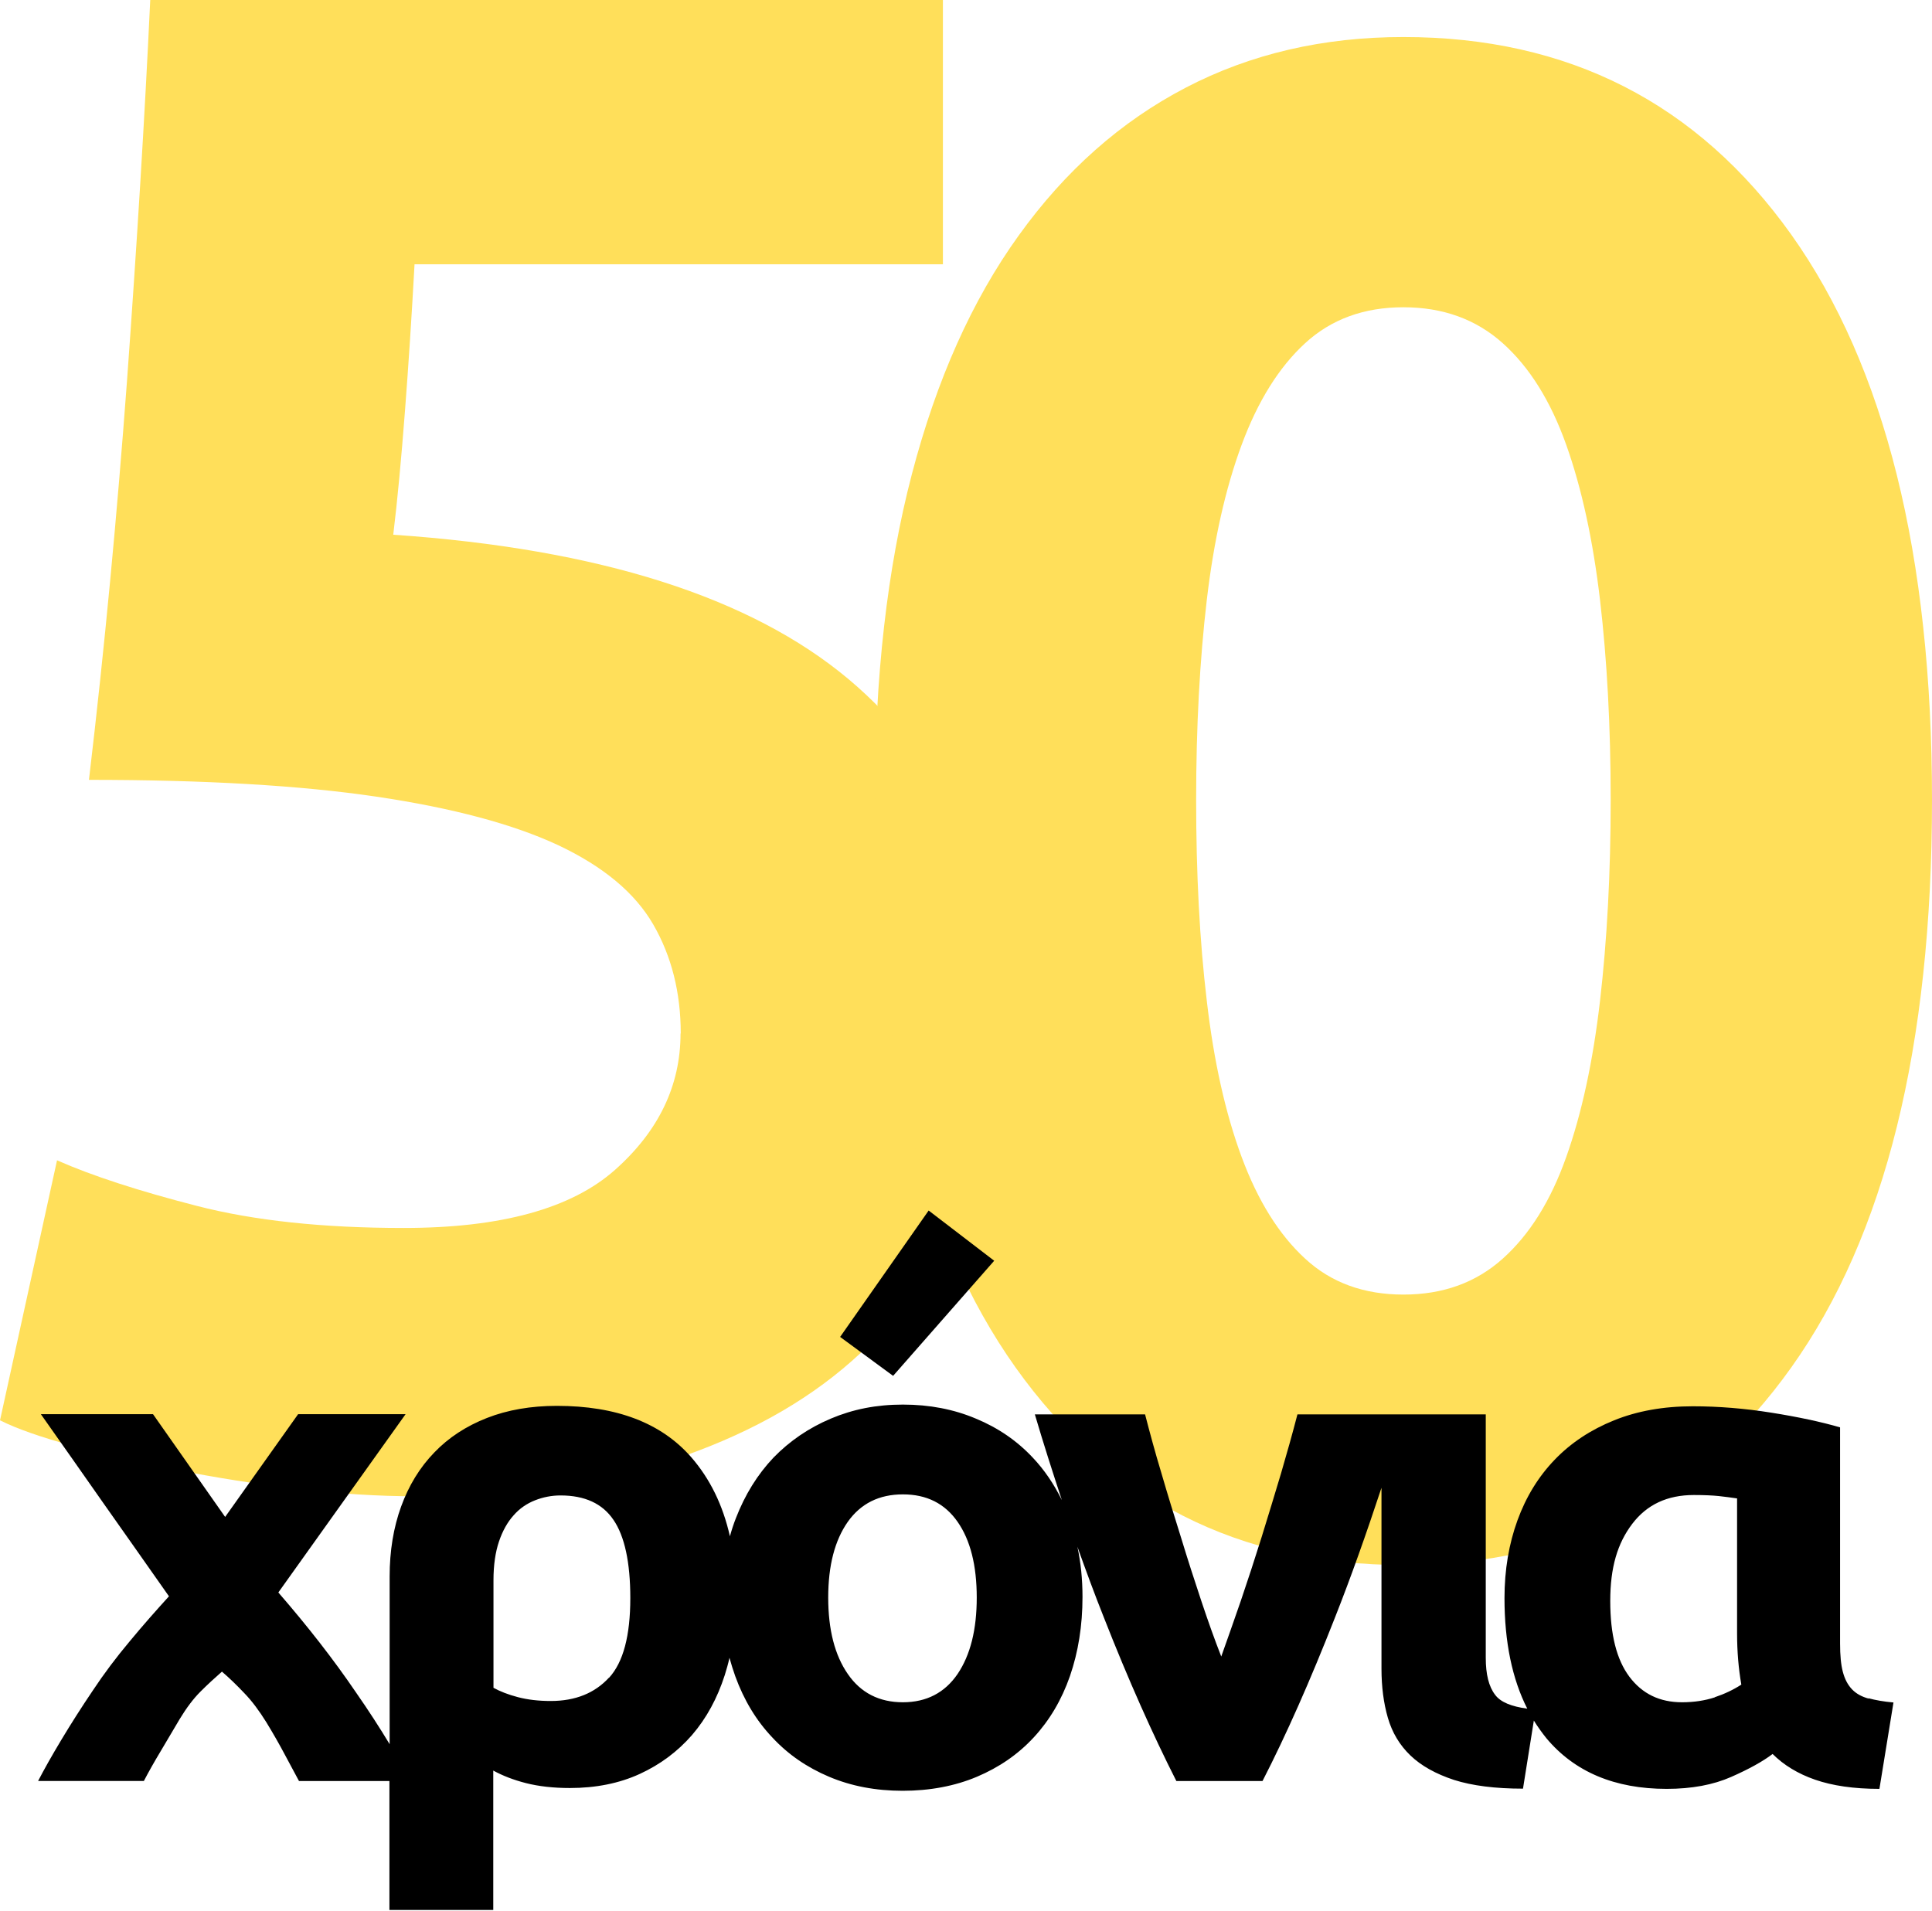
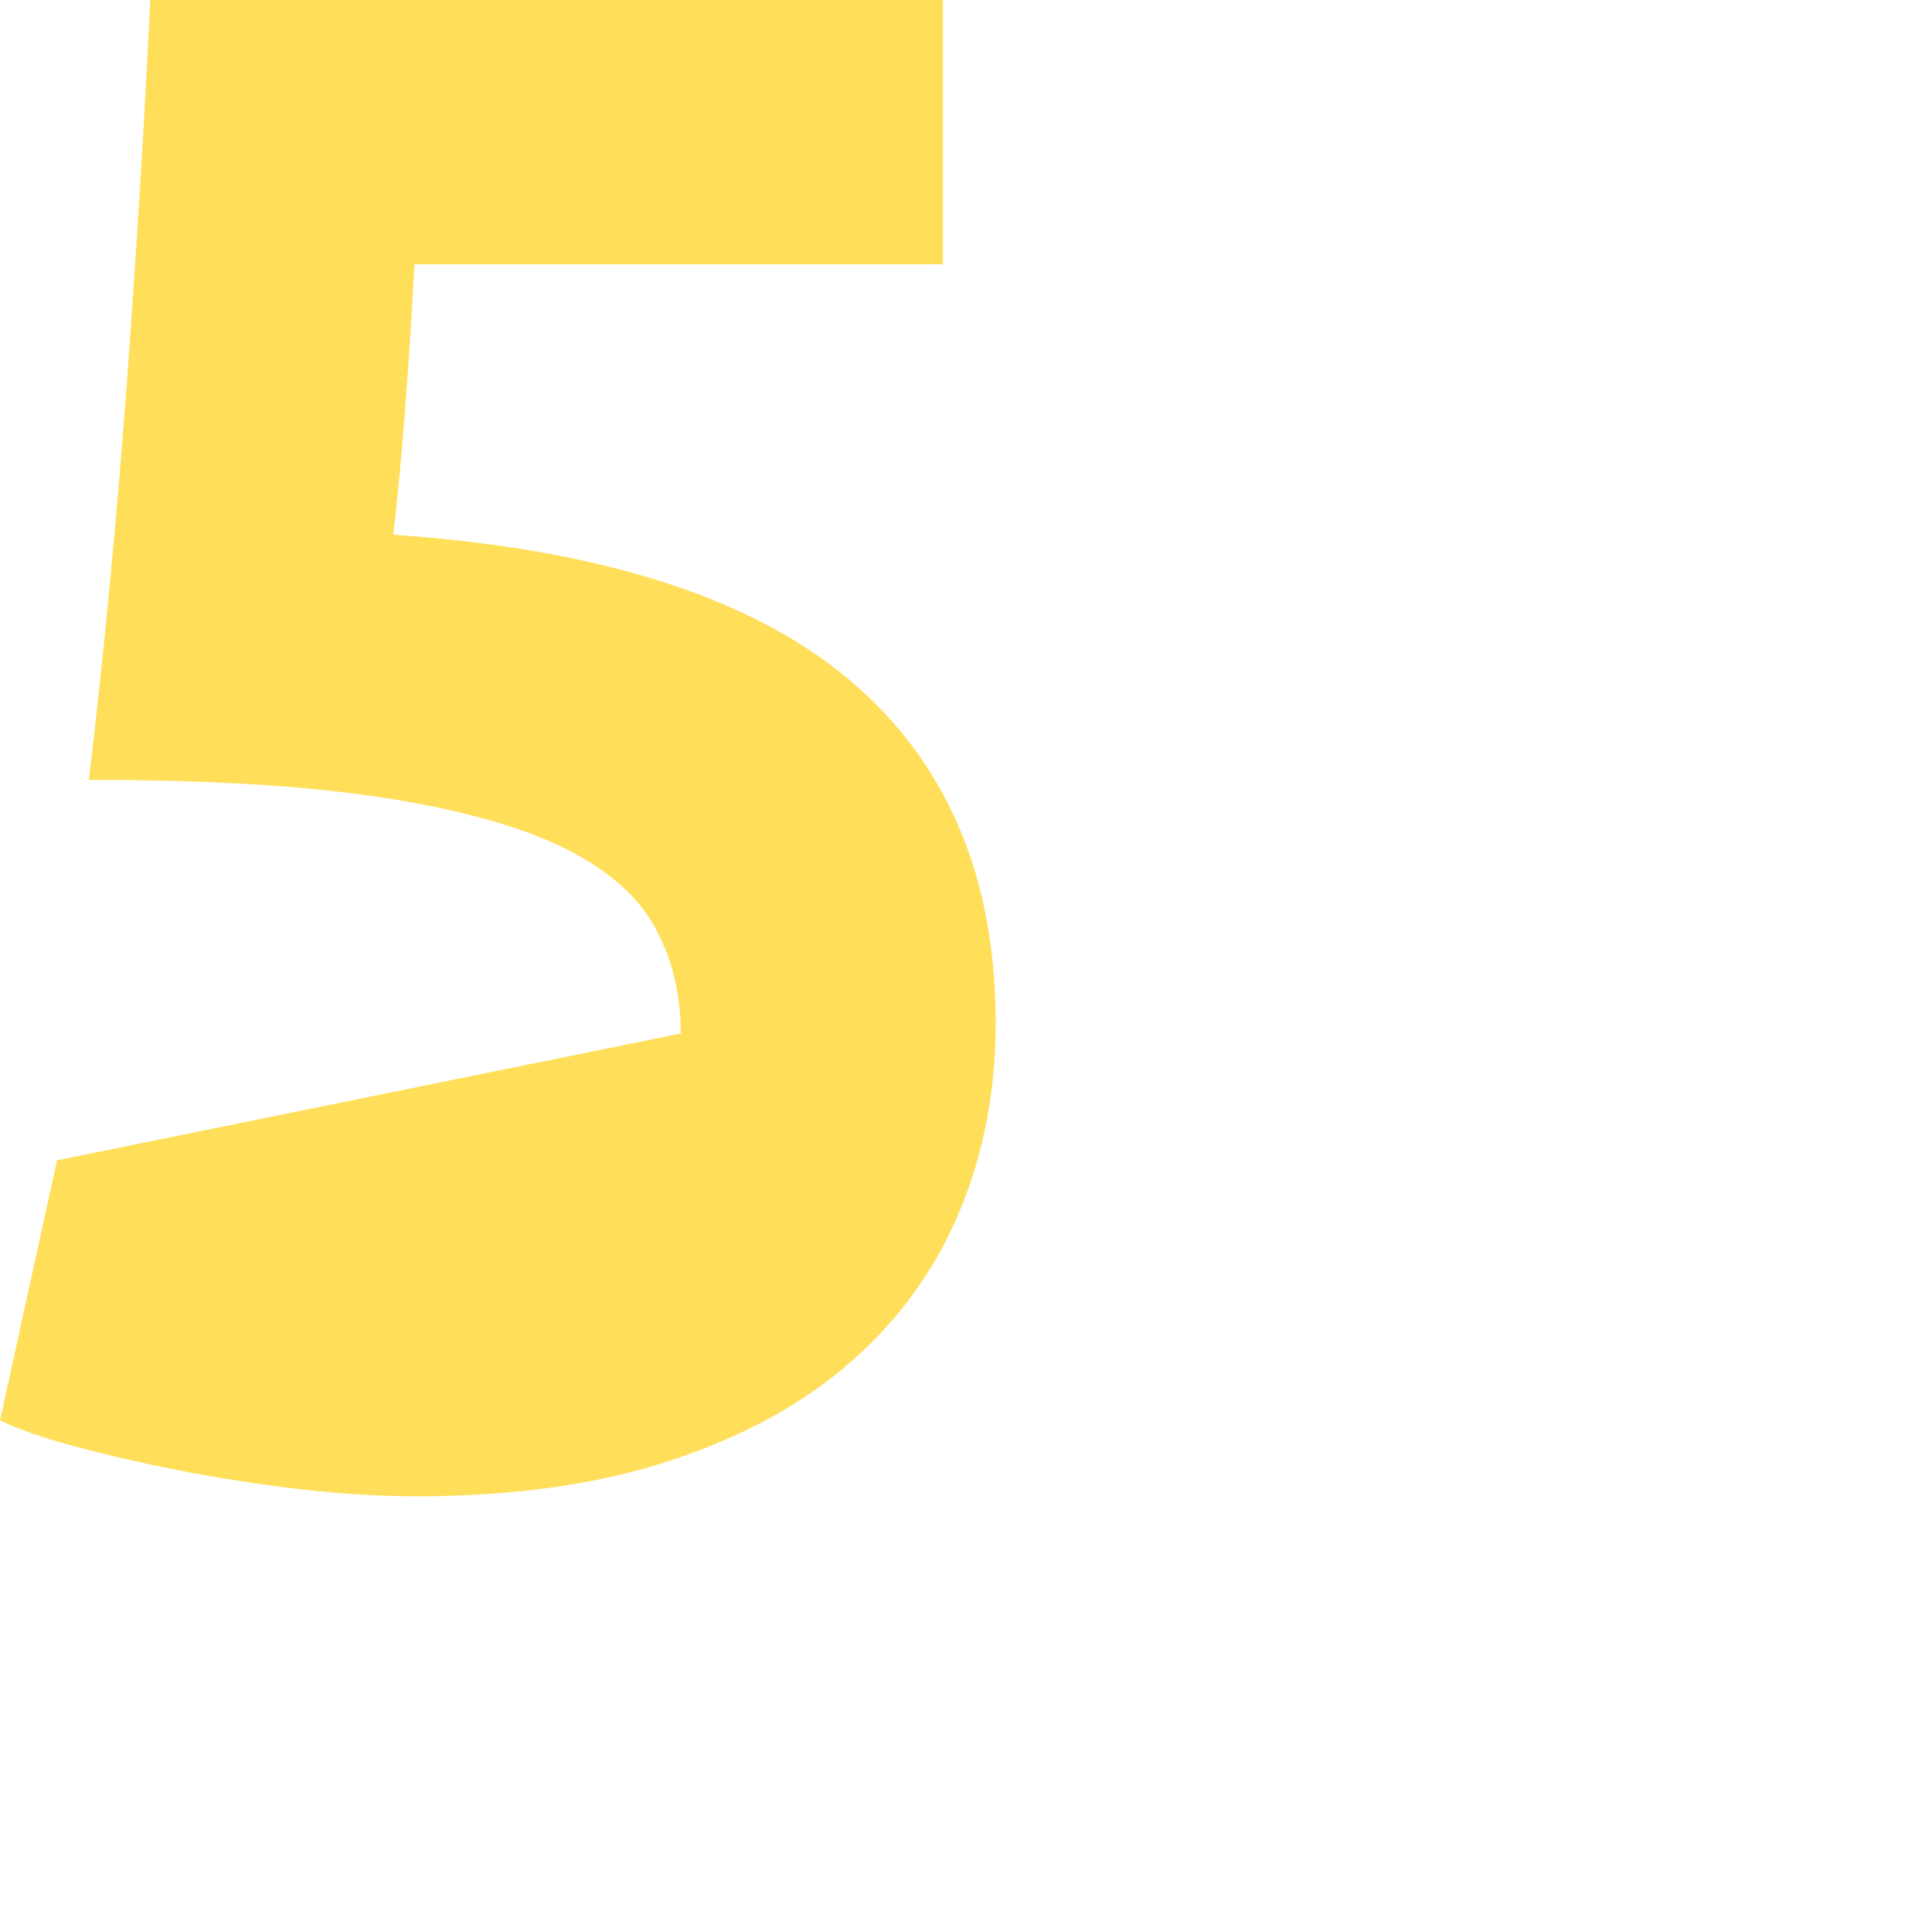
<svg xmlns="http://www.w3.org/2000/svg" id="Layer_2" data-name="Layer 2" viewBox="0 0 90.79 89.8">
  <defs>
    <style> .cls-1 { fill: #ffdf5a; } </style>
  </defs>
  <g id="Layer_1-2" data-name="Layer 1">
    <g>
      <g>
-         <path class="cls-1" d="M31.99,48.57c0-1.92-.43-3.63-1.29-5.12-.86-1.49-2.35-2.73-4.47-3.73-2.12-.99-4.97-1.75-8.54-2.28-3.58-.53-8.08-.79-13.51-.79.73-6.16,1.32-12.42,1.79-18.77.46-6.36.83-12.32,1.09-17.88h37.25v12.42h-24.83c-.13,2.38-.28,4.69-.45,6.9-.17,2.22-.35,4.16-.55,5.81,9.67.66,16.8,2.93,21.41,6.8,4.6,3.87,6.9,9.26,6.9,16.14,0,3.18-.56,6.13-1.69,8.84-1.13,2.72-2.82,5.07-5.07,7.05-2.25,1.99-5.08,3.54-8.49,4.67-3.41,1.13-7.4,1.69-11.97,1.69-1.79,0-3.66-.12-5.61-.35-1.95-.23-3.84-.53-5.66-.89-1.82-.36-3.46-.75-4.92-1.14-1.46-.4-2.58-.79-3.38-1.19l2.68-12.22c1.65.73,3.84,1.44,6.56,2.14,2.71.7,5.96,1.04,9.73,1.04,4.57,0,7.88-.91,9.93-2.73,2.05-1.82,3.08-3.96,3.08-6.41Z" />
-         <path class="cls-1" d="M90.79,37.59c0,11.59-2.2,20.48-6.61,26.67-4.4,6.19-10.48,9.29-18.23,9.29s-13.82-3.09-18.23-9.29c-4.4-6.19-6.61-15.08-6.61-26.67,0-5.76.58-10.86,1.74-15.3,1.16-4.44,2.83-8.18,5.02-11.22,2.19-3.05,4.8-5.36,7.85-6.95,3.05-1.59,6.46-2.38,10.23-2.38,7.75,0,13.82,3.1,18.23,9.29,4.4,6.19,6.61,15.05,6.61,26.57ZM75.69,37.59c0-3.44-.17-6.57-.5-9.39-.33-2.81-.86-5.25-1.59-7.3-.73-2.05-1.72-3.64-2.98-4.77-1.26-1.13-2.82-1.69-4.67-1.69s-3.39.56-4.62,1.69c-1.23,1.13-2.22,2.72-2.98,4.77-.76,2.05-1.31,4.49-1.64,7.3-.33,2.82-.5,5.94-.5,9.39s.16,6.59.5,9.44c.33,2.85.88,5.3,1.64,7.35.76,2.05,1.75,3.64,2.98,4.77,1.22,1.13,2.76,1.69,4.62,1.69s3.41-.56,4.67-1.69c1.26-1.13,2.25-2.71,2.98-4.77.73-2.05,1.26-4.5,1.59-7.35.33-2.85.5-5.99.5-9.44Z" />
+         <path class="cls-1" d="M31.99,48.57c0-1.92-.43-3.63-1.29-5.12-.86-1.49-2.35-2.73-4.47-3.73-2.12-.99-4.97-1.75-8.54-2.28-3.58-.53-8.08-.79-13.51-.79.73-6.16,1.32-12.42,1.79-18.77.46-6.36.83-12.32,1.09-17.88h37.25v12.42h-24.83c-.13,2.38-.28,4.69-.45,6.9-.17,2.22-.35,4.16-.55,5.81,9.67.66,16.8,2.93,21.41,6.8,4.6,3.87,6.9,9.26,6.9,16.14,0,3.18-.56,6.13-1.69,8.84-1.13,2.72-2.82,5.07-5.07,7.05-2.25,1.99-5.08,3.54-8.49,4.67-3.41,1.13-7.4,1.69-11.97,1.69-1.79,0-3.66-.12-5.61-.35-1.95-.23-3.84-.53-5.66-.89-1.82-.36-3.46-.75-4.92-1.14-1.46-.4-2.58-.79-3.38-1.19l2.68-12.22Z" />
      </g>
      <g>
-         <polygon points="46.72 59.25 43.64 56.89 39.48 62.83 41.97 64.66 46.72 59.25" />
-         <path d="M87.82,79.83c-.33-.09-.59-.23-.79-.44-.2-.21-.34-.48-.43-.82-.09-.34-.13-.78-.13-1.33v-10.16c-.9-.26-1.97-.49-3.23-.69s-2.48-.3-3.69-.3c-1.38,0-2.61.22-3.7.66-1.09.44-2.02,1.05-2.79,1.85-.77.8-1.35,1.75-1.75,2.85-.4,1.1-.61,2.32-.61,3.65,0,2.07.36,3.8,1.07,5.2-.75-.1-1.26-.31-1.51-.65-.3-.39-.44-.97-.44-1.74v-11.44h-8.85c-.22.85-.48,1.78-.77,2.77-.3.99-.6,2-.92,3.02-.32,1.02-.64,2-.97,2.97-.33.96-.64,1.83-.92,2.62-.31-.79-.62-1.66-.94-2.62s-.64-1.95-.95-2.97c-.32-1.02-.63-2.02-.92-3.02-.3-.99-.55-1.92-.77-2.77h-5.18c.41,1.39.84,2.73,1.27,4.03-.37-.75-.82-1.42-1.37-2-.74-.79-1.63-1.4-2.67-1.83-1.04-.44-2.18-.66-3.43-.66s-2.35.22-3.39.66c-1.04.44-1.93,1.05-2.69,1.83-.75.79-1.34,1.74-1.77,2.85-.11.28-.2.56-.28.85-.33-1.47-.94-2.71-1.82-3.72-1.41-1.61-3.51-2.41-6.31-2.41-1.22,0-2.32.19-3.29.57-.97.38-1.8.92-2.47,1.62-.68.7-1.2,1.55-1.56,2.54-.36.99-.54,2.09-.54,3.29v7.88c-.46-.76-.98-1.57-1.58-2.43-1.06-1.56-2.28-3.12-3.65-4.7l5.98-8.38h-5.05l-3.43,4.83-3.39-4.83H1.92c.97,1.37,1.94,2.76,2.93,4.17.99,1.4,2.02,2.87,3.09,4.39-.6.66-1.22,1.36-1.84,2.11-.63.75-1.21,1.52-1.74,2.32-.54.8-1.03,1.57-1.48,2.32s-.81,1.39-1.09,1.93h4.97c.23-.44.49-.9.79-1.4.3-.5.6-1.01.9-1.52.31-.51.63-.94.97-1.28.34-.34.68-.65,1.01-.94.35.3.7.64,1.05,1.01.36.37.7.83,1.03,1.36.33.54.62,1.05.88,1.54.26.49.48.9.66,1.23h4.25v6.06h4.88v-6.55c.44.24.95.44,1.54.59.59.15,1.28.23,2.06.23,1.22,0,2.32-.22,3.28-.66.96-.44,1.78-1.05,2.46-1.83.68-.79,1.19-1.73,1.54-2.82.08-.26.16-.53.22-.81.08.29.17.58.27.86.41,1.13.99,2.09,1.74,2.88.74.8,1.63,1.41,2.67,1.85,1.04.44,2.19.66,3.46.66s2.45-.22,3.49-.66c1.04-.44,1.93-1.05,2.67-1.85.74-.8,1.31-1.76,1.7-2.88.39-1.13.59-2.37.59-3.72,0-.83-.08-1.62-.24-2.36.41,1.15.82,2.26,1.25,3.34,1.15,2.93,2.29,5.48,3.4,7.67h4.05c1.12-2.18,2.25-4.74,3.4-7.67.76-1.92,1.48-3.96,2.19-6.11v8.5c0,.85.1,1.62.3,2.31.2.69.55,1.28,1.06,1.77.51.49,1.2.87,2.05,1.15.85.27,1.93.41,3.24.41l.51-3.2c.18.29.38.57.59.83,1.32,1.58,3.21,2.38,5.65,2.38,1.18,0,2.19-.19,3.03-.56.84-.37,1.49-.73,1.95-1.08.52.52,1.19.93,2,1.21.81.28,1.81.43,3.02.43l.66-4.06c-.46-.04-.85-.11-1.18-.2ZM28.62,78.84c-.67.73-1.58,1.1-2.74,1.1-.57,0-1.08-.06-1.54-.18-.46-.12-.84-.27-1.15-.44v-5.05c0-.72.09-1.33.26-1.83.17-.5.4-.91.69-1.23.28-.32.62-.55,1-.7.38-.15.78-.23,1.2-.23,1.14,0,1.97.38,2.49,1.15.52.76.79,1.99.79,3.67,0,1.77-.33,3.02-1,3.75ZM45,78.67c-.6.88-1.46,1.33-2.57,1.33s-1.98-.44-2.59-1.33c-.61-.88-.92-2.08-.92-3.59s.31-2.69.92-3.56c.61-.86,1.47-1.29,2.59-1.29s1.97.43,2.57,1.29c.6.86.9,2.05.9,3.56s-.3,2.7-.9,3.59ZM80.58,79.77c-.46.15-.97.23-1.54.23-1.05,0-1.87-.4-2.47-1.2-.6-.8-.9-1.98-.9-3.56s.34-2.71,1.03-3.62c.69-.91,1.65-1.36,2.9-1.36.5,0,.9.02,1.18.05.28.03.57.07.85.11v6.33c0,.87.07,1.68.2,2.42-.37.24-.79.44-1.24.59Z" />
-       </g>
+         </g>
    </g>
  </g>
</svg>